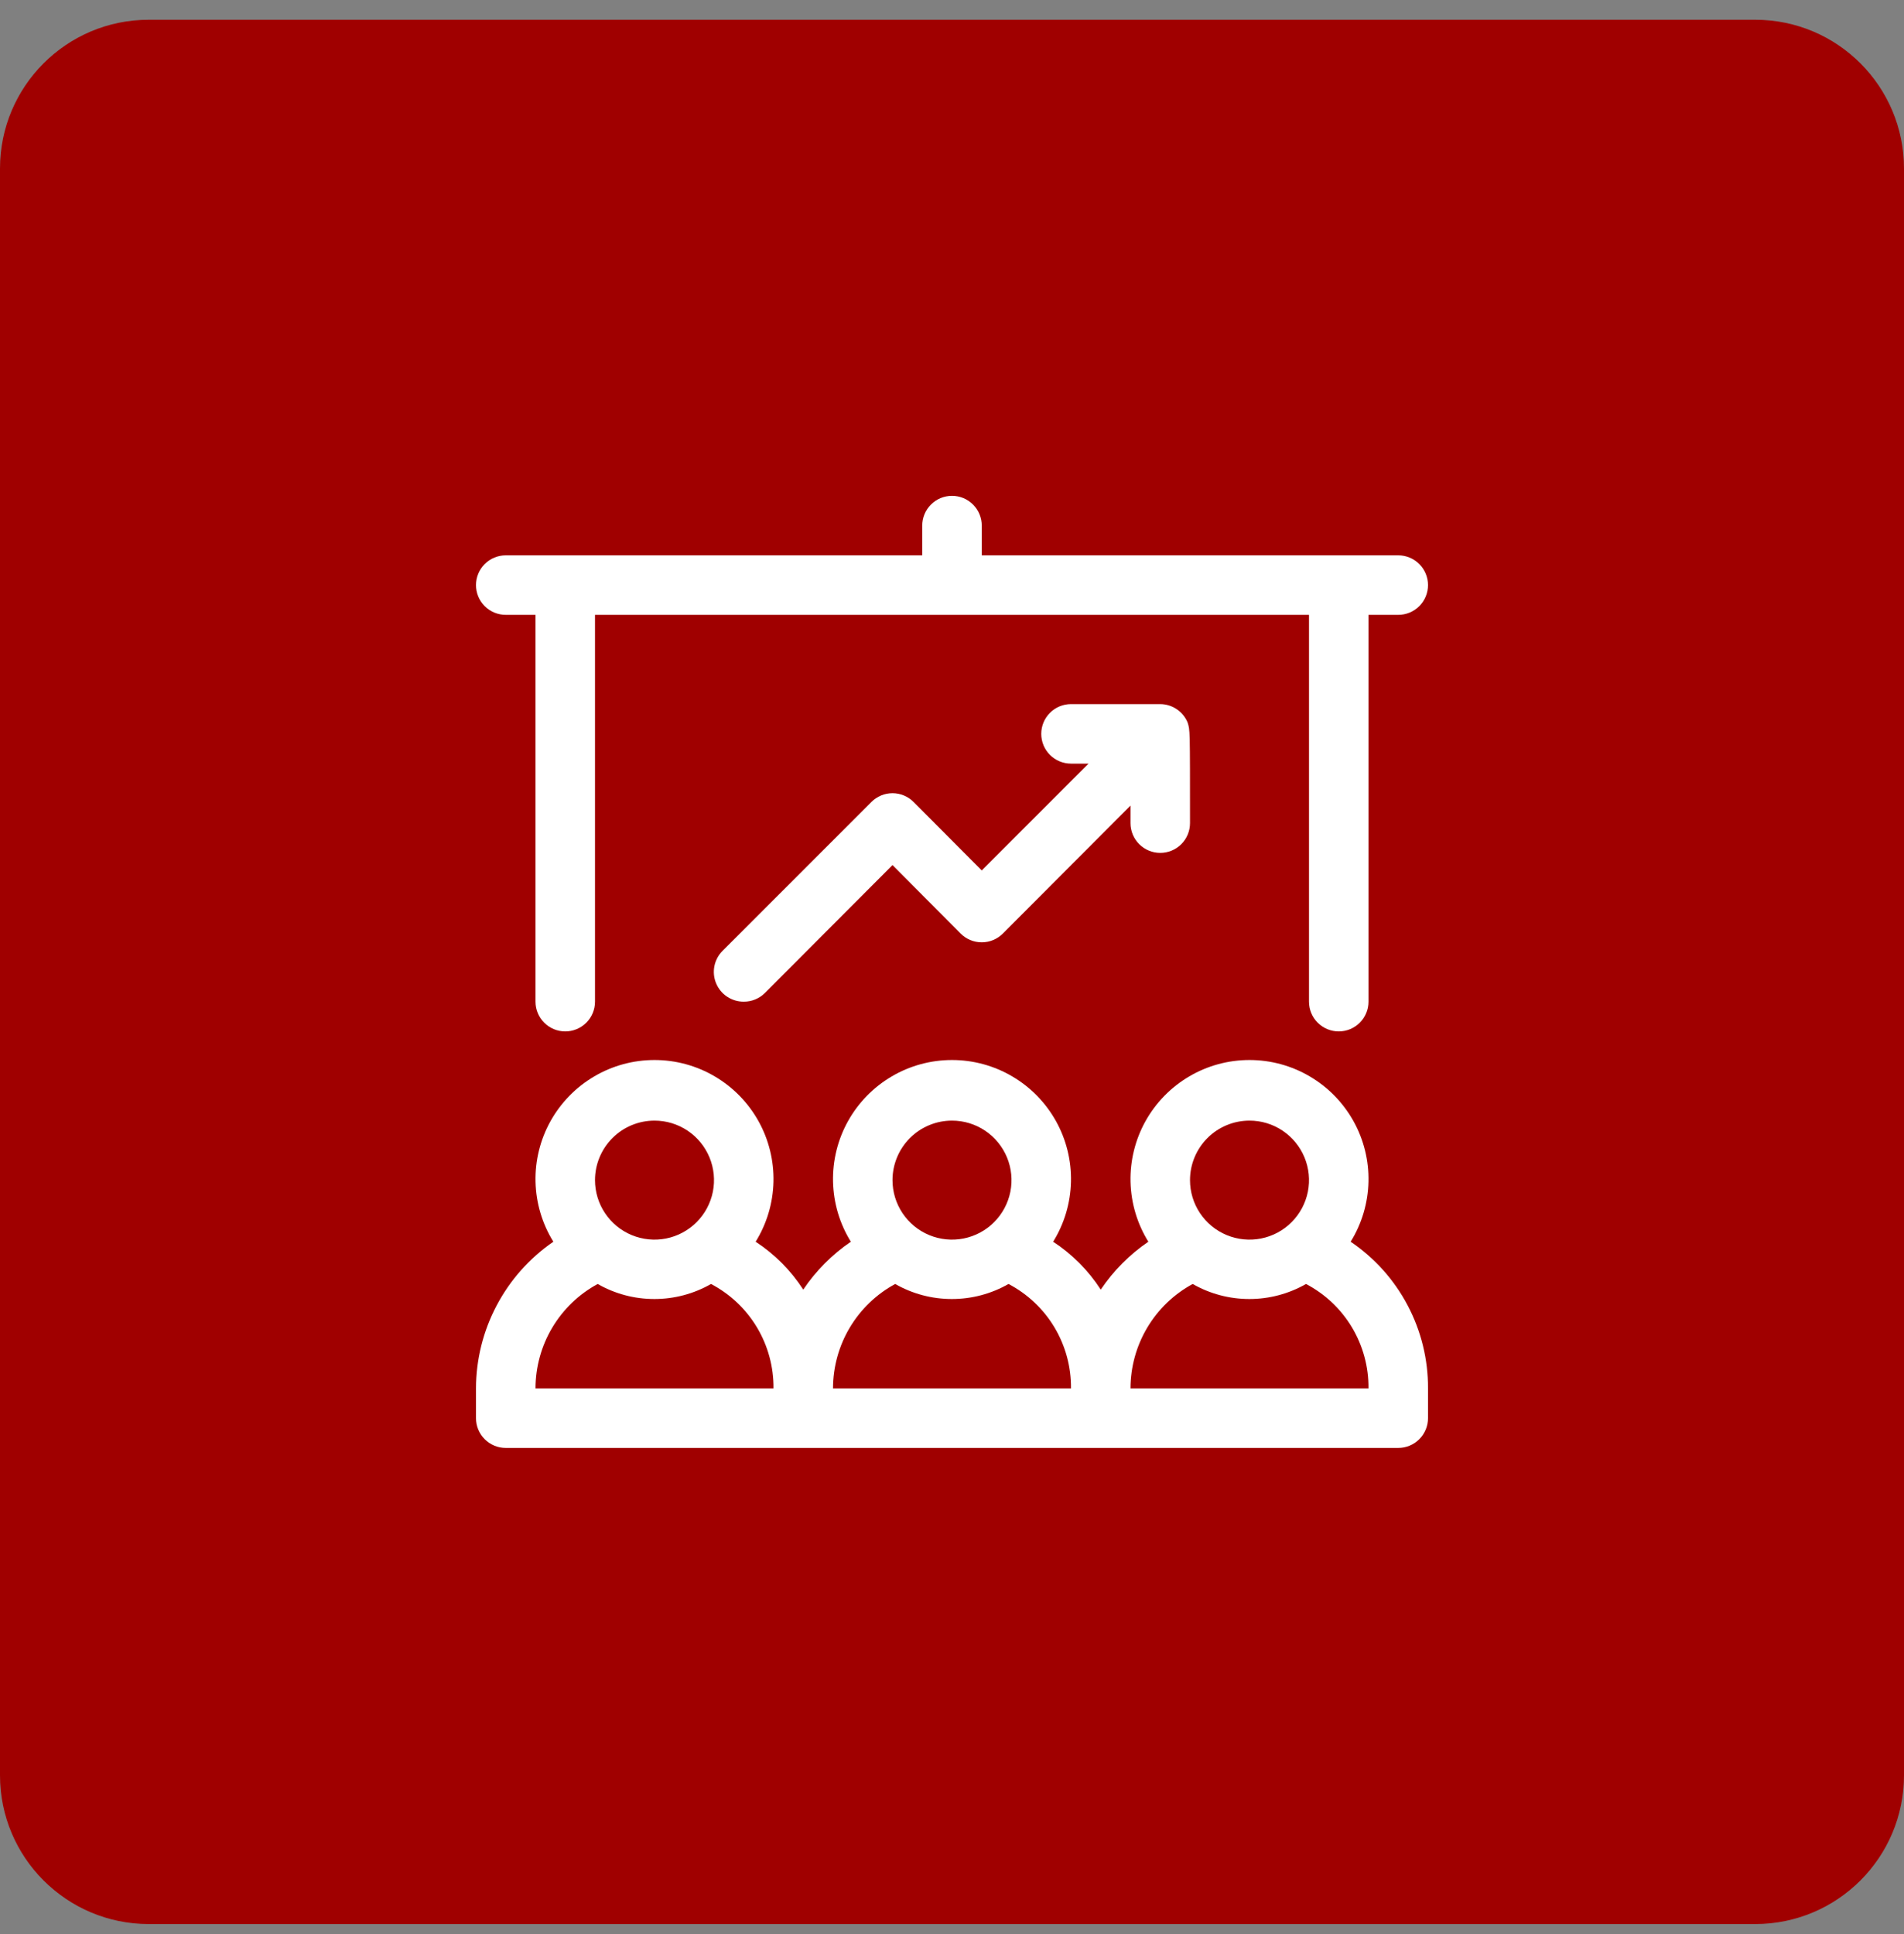
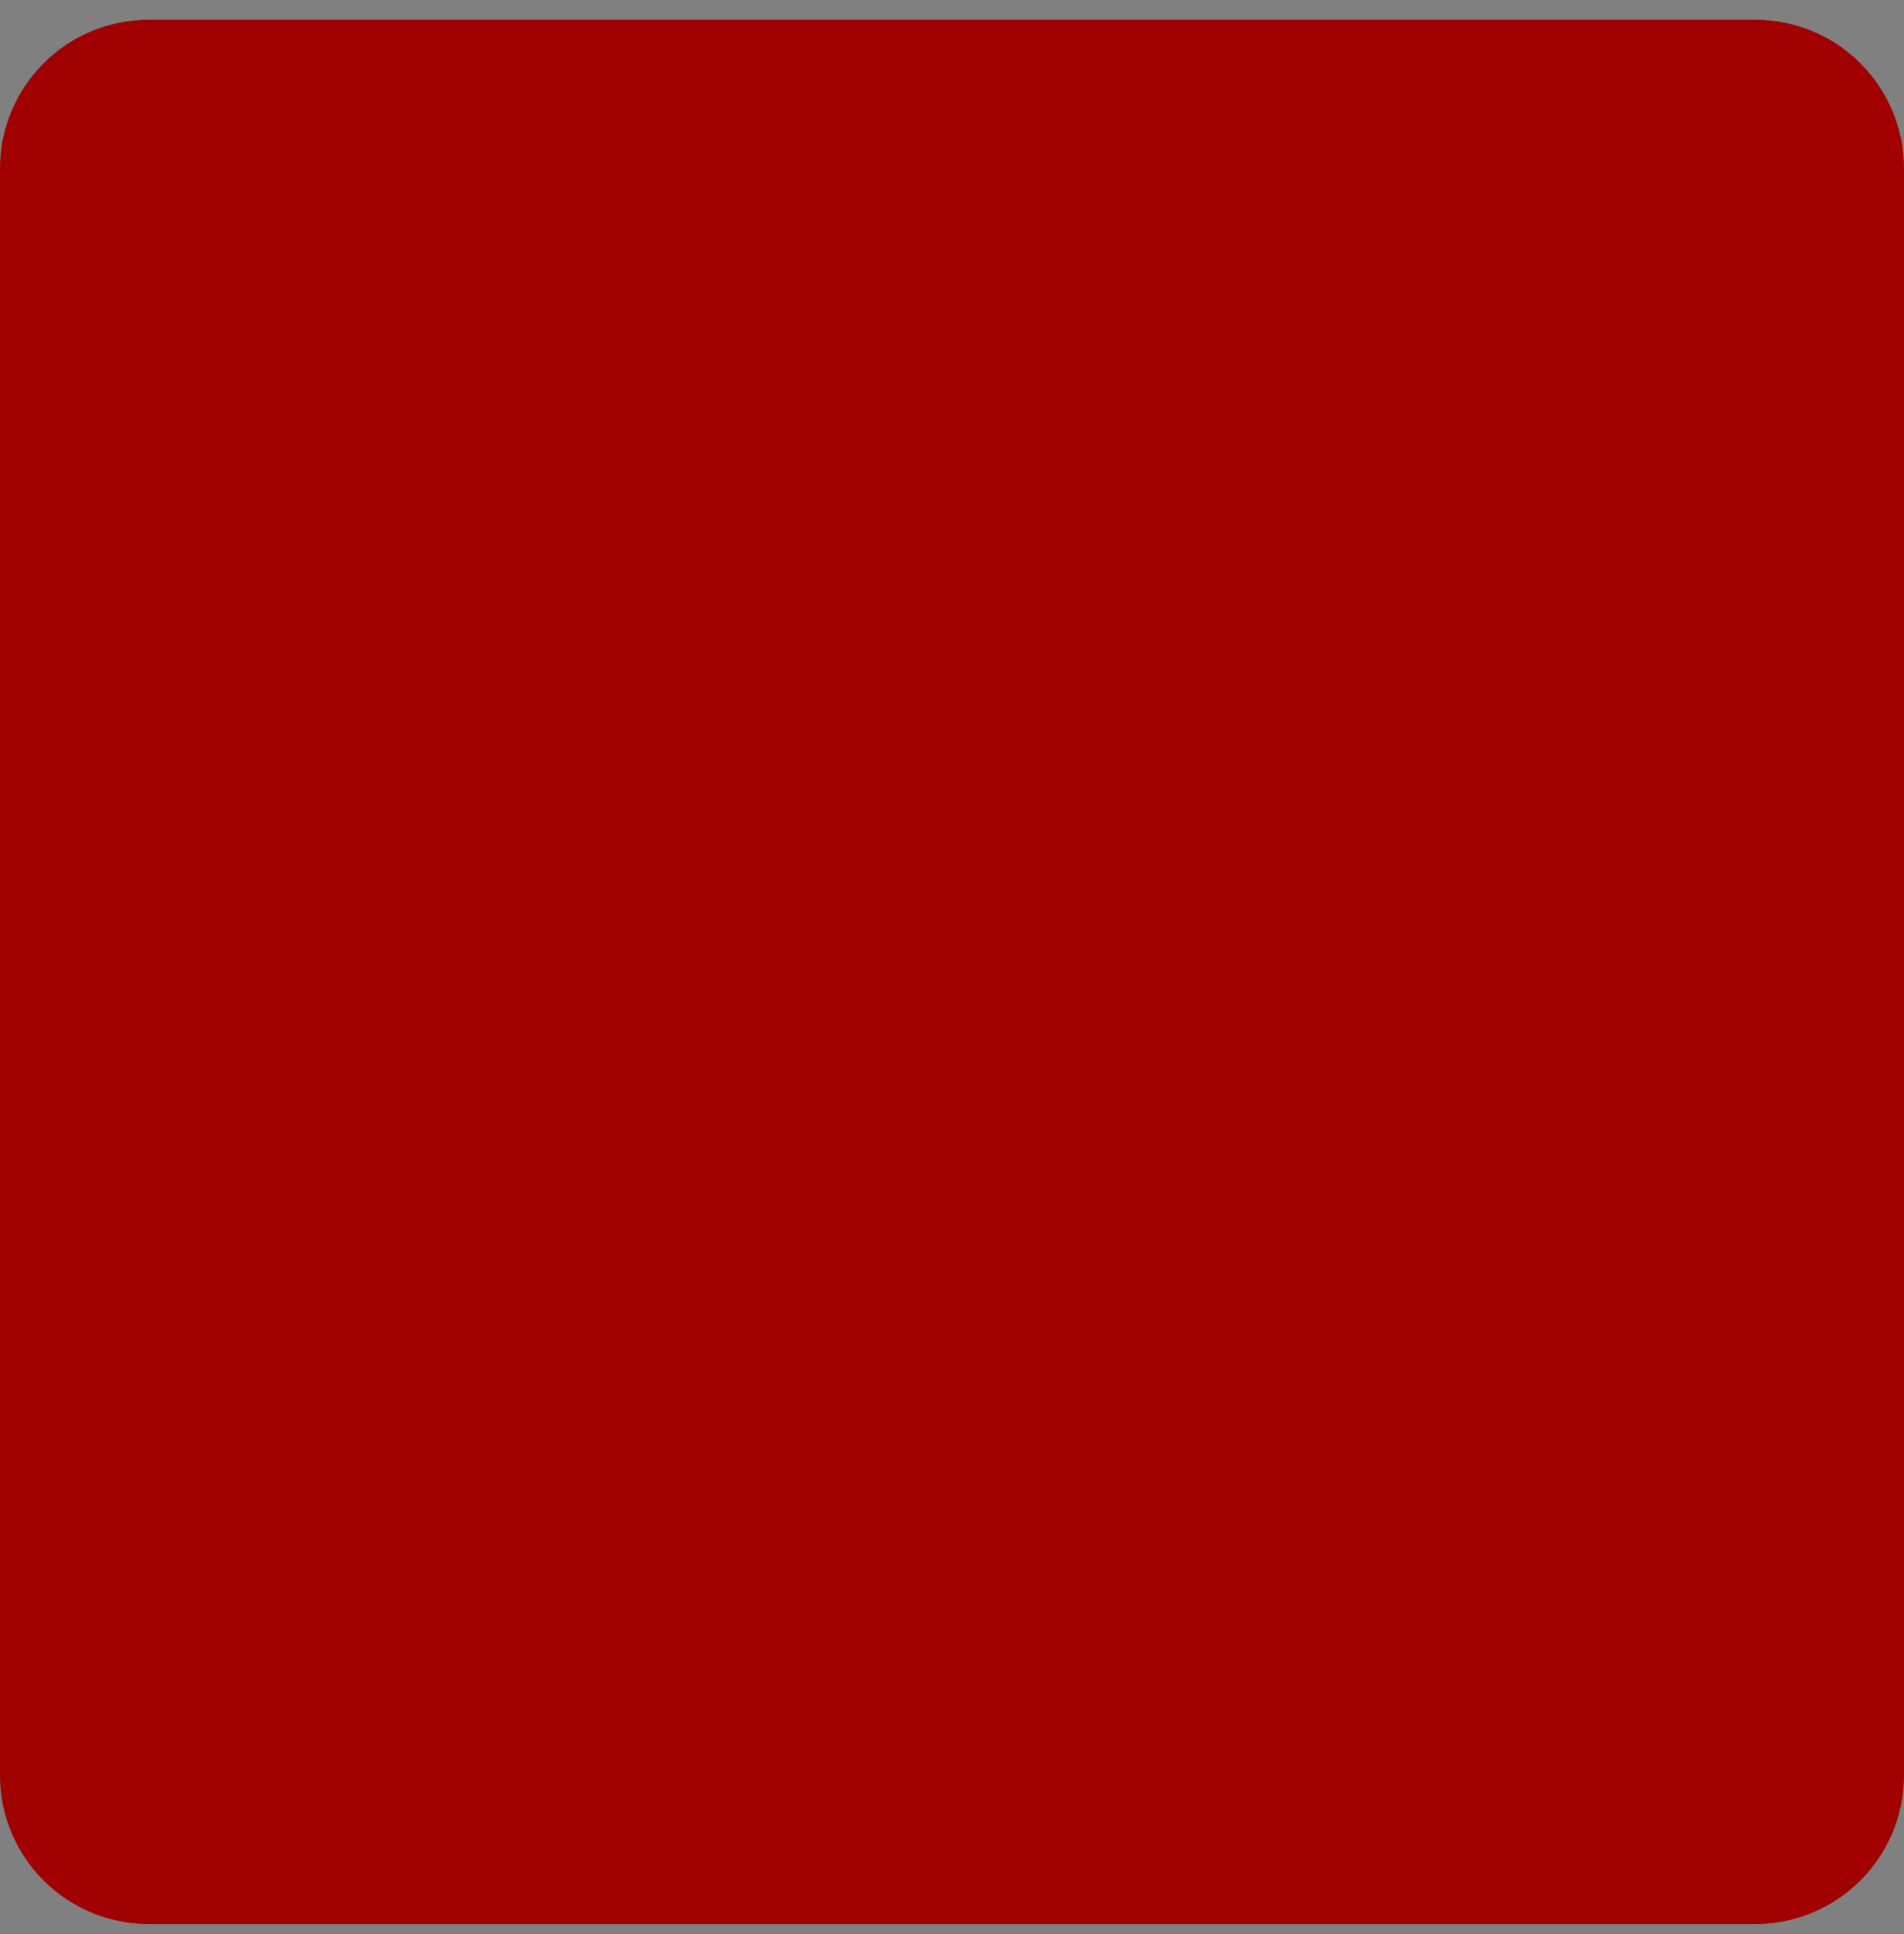
<svg xmlns="http://www.w3.org/2000/svg" width="64" height="65" viewBox="0 0 64 65" fill="none">
  <rect x="0" y="0" width="64" height="65" fill="#808080" stroke="none" />
  <path d="M0 5.664C0 2.903 2.239 0.664 5 0.664H59C61.761 0.664 64 2.903 64 5.664V59.664C64 62.425 61.761 64.664 59 64.664H5C2.239 64.664 0 62.425 0 59.664V5.664Z" fill="#A00000" />
  <g clip-path="url(#clip0_15652_1574)">
-     <path d="M47 18.664H33V17.664C33 17.399 32.895 17.145 32.707 16.957C32.52 16.769 32.265 16.664 32 16.664C31.735 16.664 31.48 16.769 31.293 16.957C31.105 17.145 31 17.399 31 17.664V18.664H17C16.735 18.664 16.48 18.769 16.293 18.957C16.105 19.145 16 19.399 16 19.664C16 19.929 16.105 20.184 16.293 20.371C16.48 20.559 16.735 20.664 17 20.664H18V33.664C18 33.929 18.105 34.184 18.293 34.371C18.48 34.559 18.735 34.664 19 34.664C19.265 34.664 19.52 34.559 19.707 34.371C19.895 34.184 20 33.929 20 33.664V20.664H44V33.664C44 33.929 44.105 34.184 44.293 34.371C44.48 34.559 44.735 34.664 45 34.664C45.265 34.664 45.52 34.559 45.707 34.371C45.895 34.184 46 33.929 46 33.664V20.664H47C47.265 20.664 47.52 20.559 47.707 20.371C47.895 20.184 48 19.929 48 19.664C48 19.399 47.895 19.145 47.707 18.957C47.52 18.769 47.265 18.664 47 18.664Z" fill="white" />
-     <path d="M39.92 24.284C39.845 24.101 39.718 23.945 39.554 23.835C39.39 23.724 39.197 23.665 39 23.664H36C35.735 23.664 35.48 23.769 35.293 23.957C35.105 24.145 35 24.399 35 24.664C35 24.929 35.105 25.184 35.293 25.371C35.48 25.559 35.735 25.664 36 25.664H36.59L33 29.254L30.71 26.954C30.617 26.86 30.506 26.786 30.384 26.735C30.263 26.684 30.132 26.658 30 26.658C29.868 26.658 29.737 26.684 29.615 26.735C29.494 26.786 29.383 26.86 29.29 26.954L24.29 31.954C24.149 32.094 24.053 32.273 24.014 32.467C23.975 32.662 23.994 32.864 24.071 33.047C24.147 33.231 24.276 33.388 24.441 33.497C24.607 33.607 24.801 33.665 25 33.664C25.132 33.665 25.262 33.64 25.384 33.59C25.506 33.54 25.616 33.467 25.71 33.374L30 29.074L32.29 31.374C32.383 31.468 32.493 31.542 32.615 31.593C32.737 31.644 32.868 31.67 33 31.67C33.132 31.67 33.263 31.644 33.385 31.593C33.506 31.542 33.617 31.468 33.71 31.374L38 27.074V27.664C38 27.929 38.105 28.184 38.293 28.371C38.48 28.559 38.735 28.664 39 28.664C39.265 28.664 39.52 28.559 39.707 28.371C39.895 28.184 40 27.929 40 27.664C40 24.454 40 24.544 39.92 24.284Z" fill="white" />
-     <path d="M45.4 41.732C45.776 41.126 45.982 40.431 45.999 39.719C46.016 39.006 45.842 38.302 45.495 37.679C45.148 37.057 44.641 36.538 44.027 36.177C43.413 35.815 42.713 35.625 42 35.625C41.287 35.625 40.587 35.815 39.973 36.177C39.359 36.538 38.852 37.057 38.505 37.679C38.158 38.302 37.984 39.006 38.001 39.719C38.018 40.431 38.224 41.126 38.6 41.732C37.969 42.162 37.426 42.709 37 43.342C36.585 42.699 36.04 42.151 35.4 41.732C35.776 41.126 35.982 40.431 35.999 39.719C36.016 39.006 35.842 38.302 35.495 37.679C35.148 37.057 34.641 36.538 34.027 36.177C33.413 35.815 32.713 35.625 32 35.625C31.287 35.625 30.587 35.815 29.973 36.177C29.359 36.538 28.852 37.057 28.505 37.679C28.158 38.302 27.984 39.006 28.001 39.719C28.018 40.431 28.224 41.126 28.6 41.732C27.969 42.162 27.426 42.709 27 43.342C26.585 42.699 26.04 42.151 25.4 41.732C25.776 41.126 25.982 40.431 25.999 39.719C26.016 39.006 25.842 38.302 25.495 37.679C25.148 37.057 24.641 36.538 24.027 36.177C23.413 35.815 22.713 35.625 22 35.625C21.287 35.625 20.587 35.815 19.973 36.177C19.359 36.538 18.852 37.057 18.505 37.679C18.158 38.302 17.984 39.006 18.001 39.719C18.018 40.431 18.224 41.126 18.6 41.732C17.8 42.282 17.146 43.018 16.693 43.877C16.24 44.736 16.002 45.691 16 46.662V47.662C16 47.927 16.105 48.182 16.293 48.369C16.48 48.557 16.735 48.662 17 48.662H47C47.265 48.662 47.52 48.557 47.707 48.369C47.895 48.182 48 47.927 48 47.662V46.662C48.005 45.69 47.77 44.732 47.316 43.872C46.863 43.012 46.205 42.277 45.4 41.732ZM42 37.662C42.396 37.662 42.782 37.779 43.111 37.999C43.44 38.219 43.696 38.531 43.848 38.897C43.999 39.262 44.039 39.664 43.962 40.052C43.884 40.44 43.694 40.797 43.414 41.076C43.135 41.356 42.778 41.547 42.39 41.624C42.002 41.701 41.6 41.661 41.235 41.51C40.869 41.358 40.557 41.102 40.337 40.773C40.117 40.444 40 40.058 40 39.662C40 39.132 40.211 38.623 40.586 38.248C40.961 37.873 41.47 37.662 42 37.662ZM32 37.662C32.396 37.662 32.782 37.779 33.111 37.999C33.44 38.219 33.696 38.531 33.848 38.897C33.999 39.262 34.039 39.664 33.962 40.052C33.884 40.44 33.694 40.797 33.414 41.076C33.135 41.356 32.778 41.547 32.39 41.624C32.002 41.701 31.6 41.661 31.235 41.51C30.869 41.358 30.557 41.102 30.337 40.773C30.117 40.444 30 40.058 30 39.662C30 39.132 30.211 38.623 30.586 38.248C30.961 37.873 31.47 37.662 32 37.662ZM22 37.662C22.396 37.662 22.782 37.779 23.111 37.999C23.44 38.219 23.696 38.531 23.848 38.897C23.999 39.262 24.039 39.664 23.962 40.052C23.884 40.44 23.694 40.797 23.414 41.076C23.134 41.356 22.778 41.547 22.39 41.624C22.002 41.701 21.6 41.661 21.235 41.51C20.869 41.358 20.557 41.102 20.337 40.773C20.117 40.444 20 40.058 20 39.662C20 39.132 20.211 38.623 20.586 38.248C20.961 37.873 21.47 37.662 22 37.662ZM20.09 43.152C20.67 43.484 21.327 43.658 21.995 43.658C22.663 43.658 23.32 43.484 23.9 43.152C24.539 43.487 25.074 43.992 25.444 44.611C25.815 45.231 26.007 45.941 26 46.662H18C18.001 45.943 18.195 45.238 18.563 44.62C18.931 44.002 19.458 43.495 20.09 43.152ZM30.09 43.152C30.67 43.484 31.327 43.658 31.995 43.658C32.663 43.658 33.32 43.484 33.9 43.152C34.539 43.487 35.074 43.992 35.444 44.611C35.815 45.231 36.007 45.941 36 46.662H28C28.001 45.943 28.195 45.238 28.563 44.62C28.931 44.002 29.458 43.495 30.09 43.152ZM38 46.662C38.001 45.943 38.195 45.238 38.563 44.62C38.931 44.002 39.458 43.495 40.09 43.152C40.67 43.484 41.327 43.658 41.995 43.658C42.663 43.658 43.32 43.484 43.9 43.152C44.539 43.487 45.074 43.992 45.444 44.611C45.815 45.231 46.007 45.941 46 46.662H38Z" fill="white" />
-   </g>
+     </g>
  <defs>
    <clipPath id="clip0_15652_1574">
      <rect width="32" height="32" fill="white" transform="translate(16 16.664)" />
    </clipPath>
  </defs>
</svg>